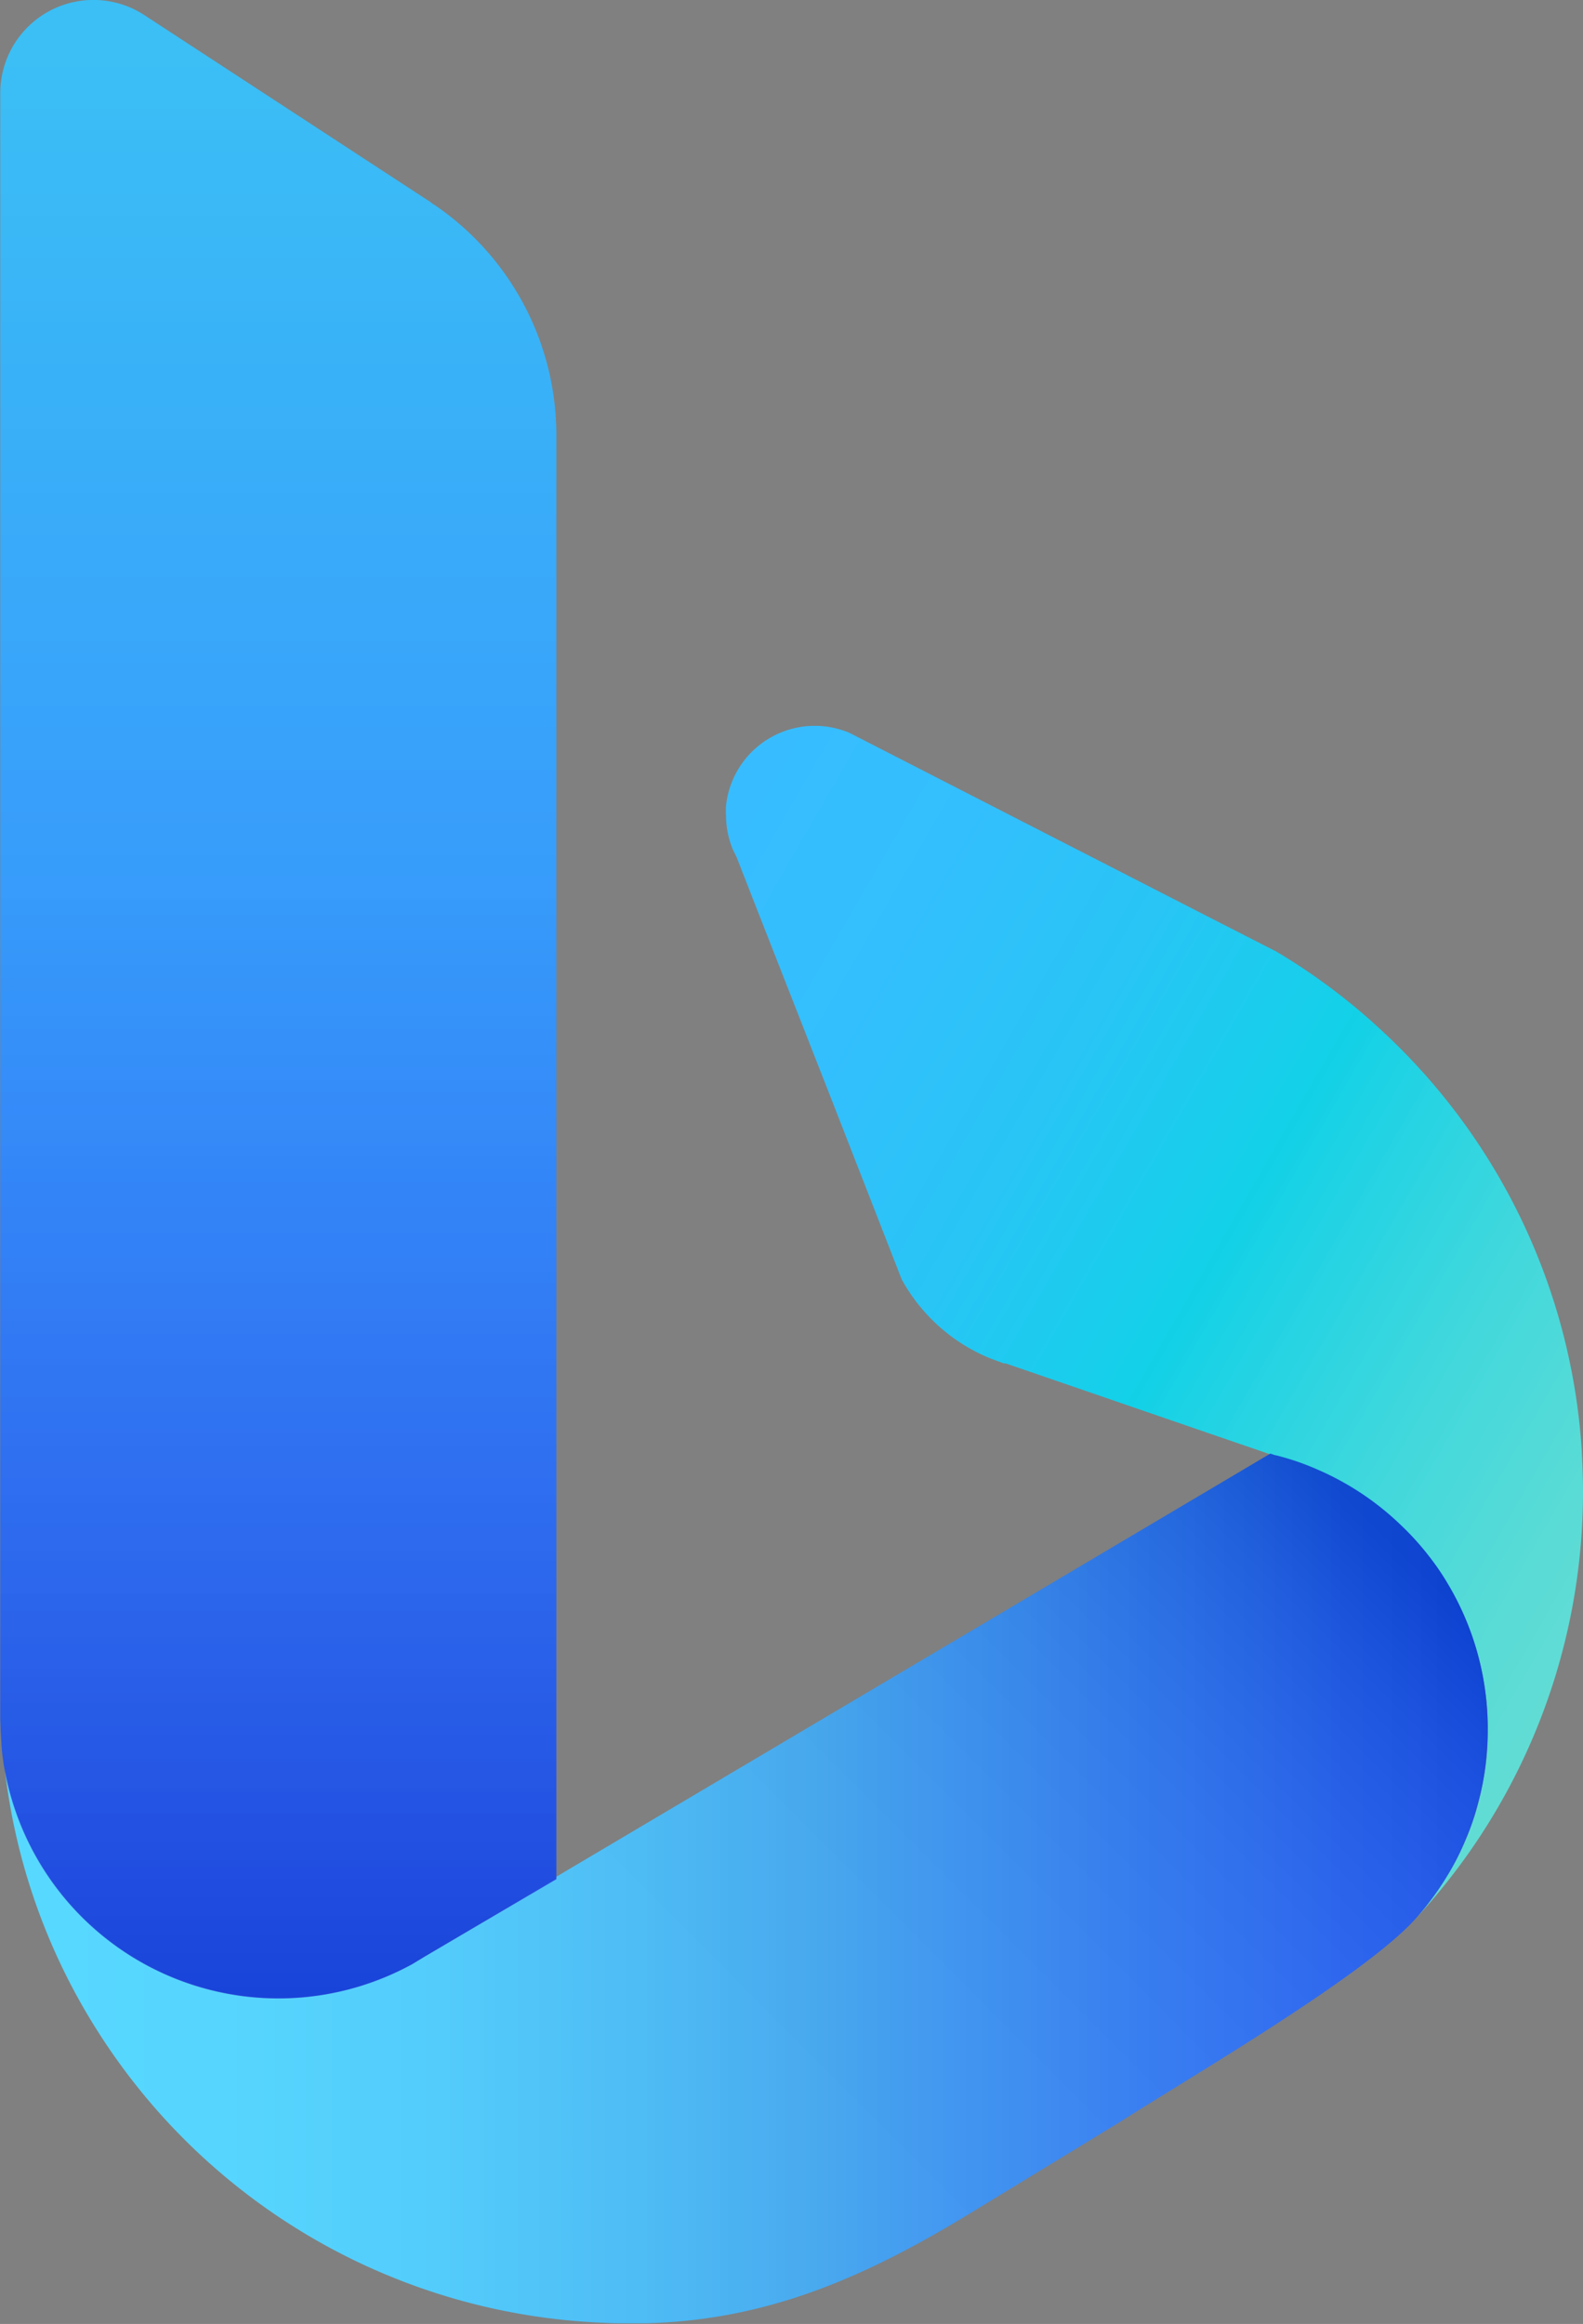
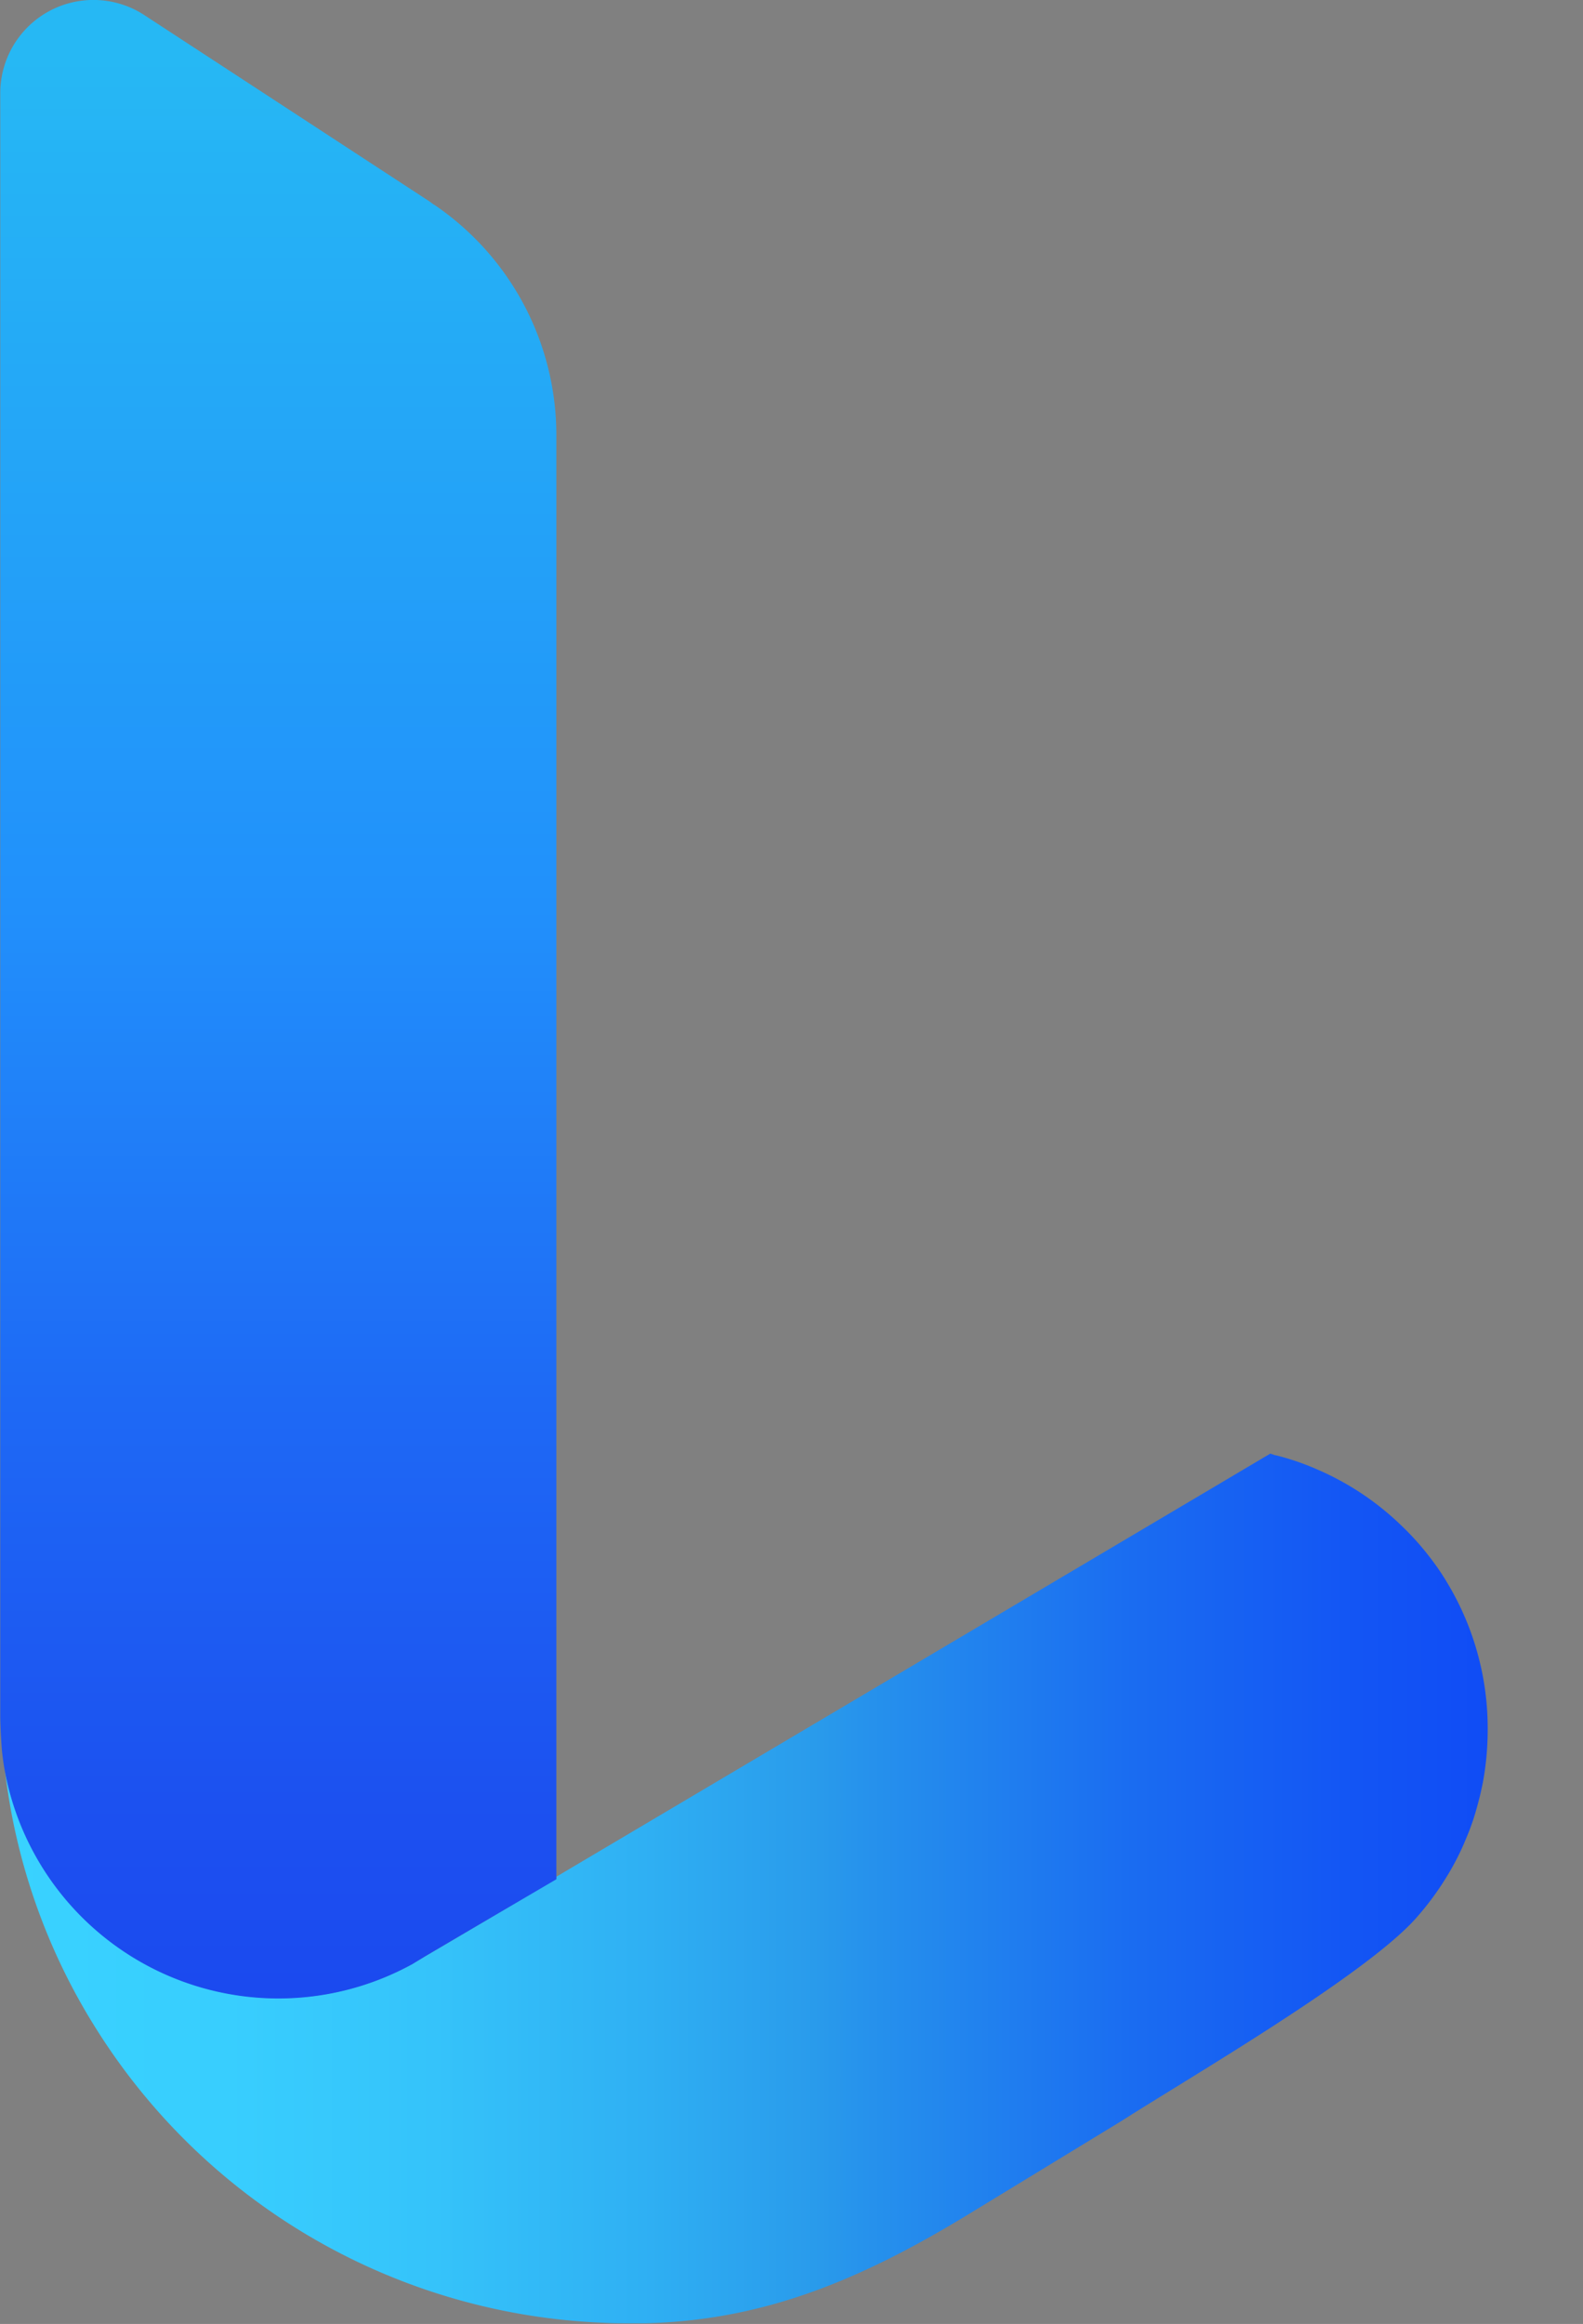
<svg xmlns="http://www.w3.org/2000/svg" xmlns:xlink="http://www.w3.org/1999/xlink" viewBox="0 0 234 343.41">
  <rect x="0" y="0" width="234" height="343.41" fill="#808080" stroke="none" />
  <defs>
    <linearGradient id="b" x1="-29.25" x2="-23.09" y1="662.02" y2="658.46" gradientTransform="matrix(24.45 0 0 -24.45 967.18 16420.97)" gradientUnits="userSpaceOnUse">
      <stop offset="0" stop-color="#37bdff" />
      <stop offset=".18" stop-color="#33bffd" />
      <stop offset=".36" stop-color="#28c5f5" />
      <stop offset=".53" stop-color="#15d0e9" />
      <stop offset=".55" stop-color="#12d1e7" />
      <stop offset=".59" stop-color="#1cd2e5" />
      <stop offset=".77" stop-color="#42d8dc" />
      <stop offset=".91" stop-color="#59dbd6" />
      <stop offset="1" stop-color="#62dcd4" />
    </linearGradient>
    <linearGradient id="c" x1="-32.86" x2="-23.89" y1="656.68" y2="656.68" gradientTransform="matrix(24.45 0 0 -24.45 967.18 16420.97)" gradientUnits="userSpaceOnUse">
      <stop offset="0" stop-color="#39d2ff" />
      <stop offset=".15" stop-color="#38cefe" />
      <stop offset=".29" stop-color="#35c3fa" />
      <stop offset=".43" stop-color="#2fb0f3" />
      <stop offset=".55" stop-color="#299aeb" />
      <stop offset=".58" stop-color="#2692ec" />
      <stop offset=".76" stop-color="#1a6cf1" />
      <stop offset=".91" stop-color="#1355f4" />
      <stop offset="1" stop-color="#104cf5" />
    </linearGradient>
    <linearGradient id="d" x1="-31.2" x2="-31.2" y1="655.9" y2="667.89" gradientTransform="matrix(24.45 0 0 -24.45 967.18 16420.97)" gradientUnits="userSpaceOnUse">
      <stop offset="0" stop-color="#1b48ef" />
      <stop offset=".12" stop-color="#1c51f0" />
      <stop offset=".32" stop-color="#1e69f5" />
      <stop offset=".57" stop-color="#2190fb" />
      <stop offset="1" stop-color="#26b8f4" />
    </linearGradient>
    <linearGradient id="a" x1="-31.08" x2="-25.54" y1="654.47" y2="660" gradientTransform="matrix(24.45 0 0 -24.45 967.18 16420.97)" gradientUnits="userSpaceOnUse">
      <stop offset="0" stop-color="#fff" />
      <stop offset=".37" stop-color="#fdfdfd" />
      <stop offset=".51" stop-color="#f6f6f6" />
      <stop offset=".6" stop-color="#ebebeb" />
      <stop offset=".68" stop-color="#dadada" />
      <stop offset=".75" stop-color="#c4c4c4" />
      <stop offset=".81" stop-color="#a8a8a8" />
      <stop offset=".86" stop-color="#888" />
      <stop offset=".91" stop-color="#626262" />
      <stop offset=".95" stop-color="#373737" />
      <stop offset=".99" stop-color="#090909" />
      <stop offset="1" />
    </linearGradient>
    <linearGradient xlink:href="#a" id="g" x1="-31.2" x2="-31.2" y1="668.1" y2="656.02" />
    <clipPath id="e" transform="translate(-163 -82.94)">
-       <path d="M163.02 288.38h227.17v140.76H163.02z" style="fill:none" />
-     </clipPath>
+       </clipPath>
    <clipPath id="f" transform="translate(-163 -82.94)">
-       <path d="M163.02 82.87h86.51v302.96h-86.51z" style="fill:none" />
+       <path d="M163.02 82.87h86.51h-86.51z" style="fill:none" />
    </clipPath>
  </defs>
-   <path d="M397 303.4a92.73 92.73 0 0 1-24.84 63.16 41.81 41.81 0 0 0 4.5-6 38.11 38.11 0 0 0 2.69-5.08 17.7 17.7 0 0 0 .74-1.78 17.25 17.25 0 0 0 .65-1.78c.21-.56.39-1.14.55-1.72s.33-1.2.46-1.81l.07-.21c.14-.6.25-1.2.37-1.81s.23-1.25.33-1.88c.09-.58.16-1.16.21-1.76a40 40 0 0 0 .21-4.13 41.41 41.41 0 0 0-5.94-21.49 36.51 36.51 0 0 0-2.85-4.17 39.93 39.93 0 0 0-4-4.43 41.45 41.45 0 0 0-12.36-8.28 38.78 38.78 0 0 0-6.22-2.14h-.09l-.74-.25-10.81-3.71-28.27-9.72h-.28l-1.77-.65A26.23 26.23 0 0 1 296.29 272L286 245.62l-11.83-30.16-2.27-5.82-.58-1.18a13.35 13.35 0 0 1-1-5.08 12 12 0 0 1 0-1.35 13.19 13.19 0 0 1 18.26-10.79l52.69 27 10.39 5.31A91.11 91.11 0 0 1 367 235a92.45 92.45 0 0 1 29.79 61.87c.12 2.19.21 4.35.21 6.53Z" style="fill:url(#b)" transform="translate(-163 -82.94)" />
  <path d="M382.91 338.56a42.8 42.8 0 0 1-.72 7.82c-.14.67-.28 1.35-.44 2-.3 1.2-.62 2.36-1 3.53-.21.6-.42 1.2-.65 1.78s-.49 1.18-.74 1.78a38.1 38.1 0 0 1-2.69 5.08 42.22 42.22 0 0 1-4.5 6c-7.68 8.49-33.75 23.63-43.36 29.79l-21.33 13c-15.63 9.63-30.41 16.45-49 16.91h-2.6c-1.2 0-2.39 0-3.57-.07a92.86 92.86 0 0 1-74.92-43.17 91.58 91.58 0 0 1-13.68-38.67 41.13 41.13 0 0 0 60 28.95l.14-.07 2.09-1.25 8.49-5 10.81-6.4v-.3l1.39-.83 96.71-57.29 7.44-4.41.74.25h.09a38.31 38.31 0 0 1 6.22 2.14 41.45 41.45 0 0 1 12.36 8.28 40 40 0 0 1 4 4.43 37 37 0 0 1 2.85 4.17 41.64 41.64 0 0 1 5.87 21.55Z" style="fill:url(#c)" transform="translate(-163 -82.94)" />
  <path d="M245.24 147.35v213.29L234.39 367l-8.5 5-2.09 1.27a.24.24 0 0 0-.13.06 41.13 41.13 0 0 1-60-28.94c-.16-.89-.28-1.81-.38-2.7-.13-1.68-.22-3.33-.25-5v-240a13.77 13.77 0 0 1 21.46-11.41l42.07 27.48a5.55 5.55 0 0 0 .73.51 41.14 41.14 0 0 1 17.94 34.08Z" style="fill:url(#d)" transform="translate(-163 -82.94)" />
  <g style="opacity:.149;isolation:isolate">
    <g style="clip-path:url(#e)">
-       <path d="M382.91 338.56a42.8 42.8 0 0 1-.72 7.82c-.14.67-.28 1.35-.44 2-.3 1.2-.62 2.36-1 3.53-.21.6-.42 1.2-.65 1.78s-.49 1.18-.74 1.78a38.1 38.1 0 0 1-2.69 5.08 41.81 41.81 0 0 1-4.5 6c-7.68 8.49-33.75 23.63-43.36 29.79l-21.33 13c-15.63 9.63-30.41 16.45-49 16.91h-2.6c-1.2 0-2.39 0-3.57-.07a92.86 92.86 0 0 1-74.92-43.17 91.58 91.58 0 0 1-13.68-38.67 41.13 41.13 0 0 0 60 28.95l.14-.07 2.09-1.25 8.49-5 10.81-6.4v-.3l1.39-.83 96.71-57.29 7.44-4.41.74.25h.09a38.31 38.31 0 0 1 6.22 2.14 41.45 41.45 0 0 1 12.36 8.28 40 40 0 0 1 4 4.43 37 37 0 0 1 2.85 4.17 41.64 41.64 0 0 1 5.87 21.55Z" style="fill:url(#a)" transform="translate(-163 -82.94)" />
-     </g>
+       </g>
  </g>
  <g style="opacity:.098;isolation:isolate">
    <g style="clip-path:url(#f)">
      <path d="M245.24 147.35v213.29L234.39 367l-8.5 5-2.09 1.27a.24.24 0 0 0-.13.06 41.13 41.13 0 0 1-60-28.94c-.16-.89-.28-1.81-.38-2.7-.13-1.68-.22-3.33-.25-5v-240a13.77 13.77 0 0 1 21.46-11.41l42.07 27.48a5.55 5.55 0 0 0 .73.51 41.14 41.14 0 0 1 17.94 34.08Z" style="fill:url(#g)" transform="translate(-163 -82.94)" />
    </g>
  </g>
</svg>